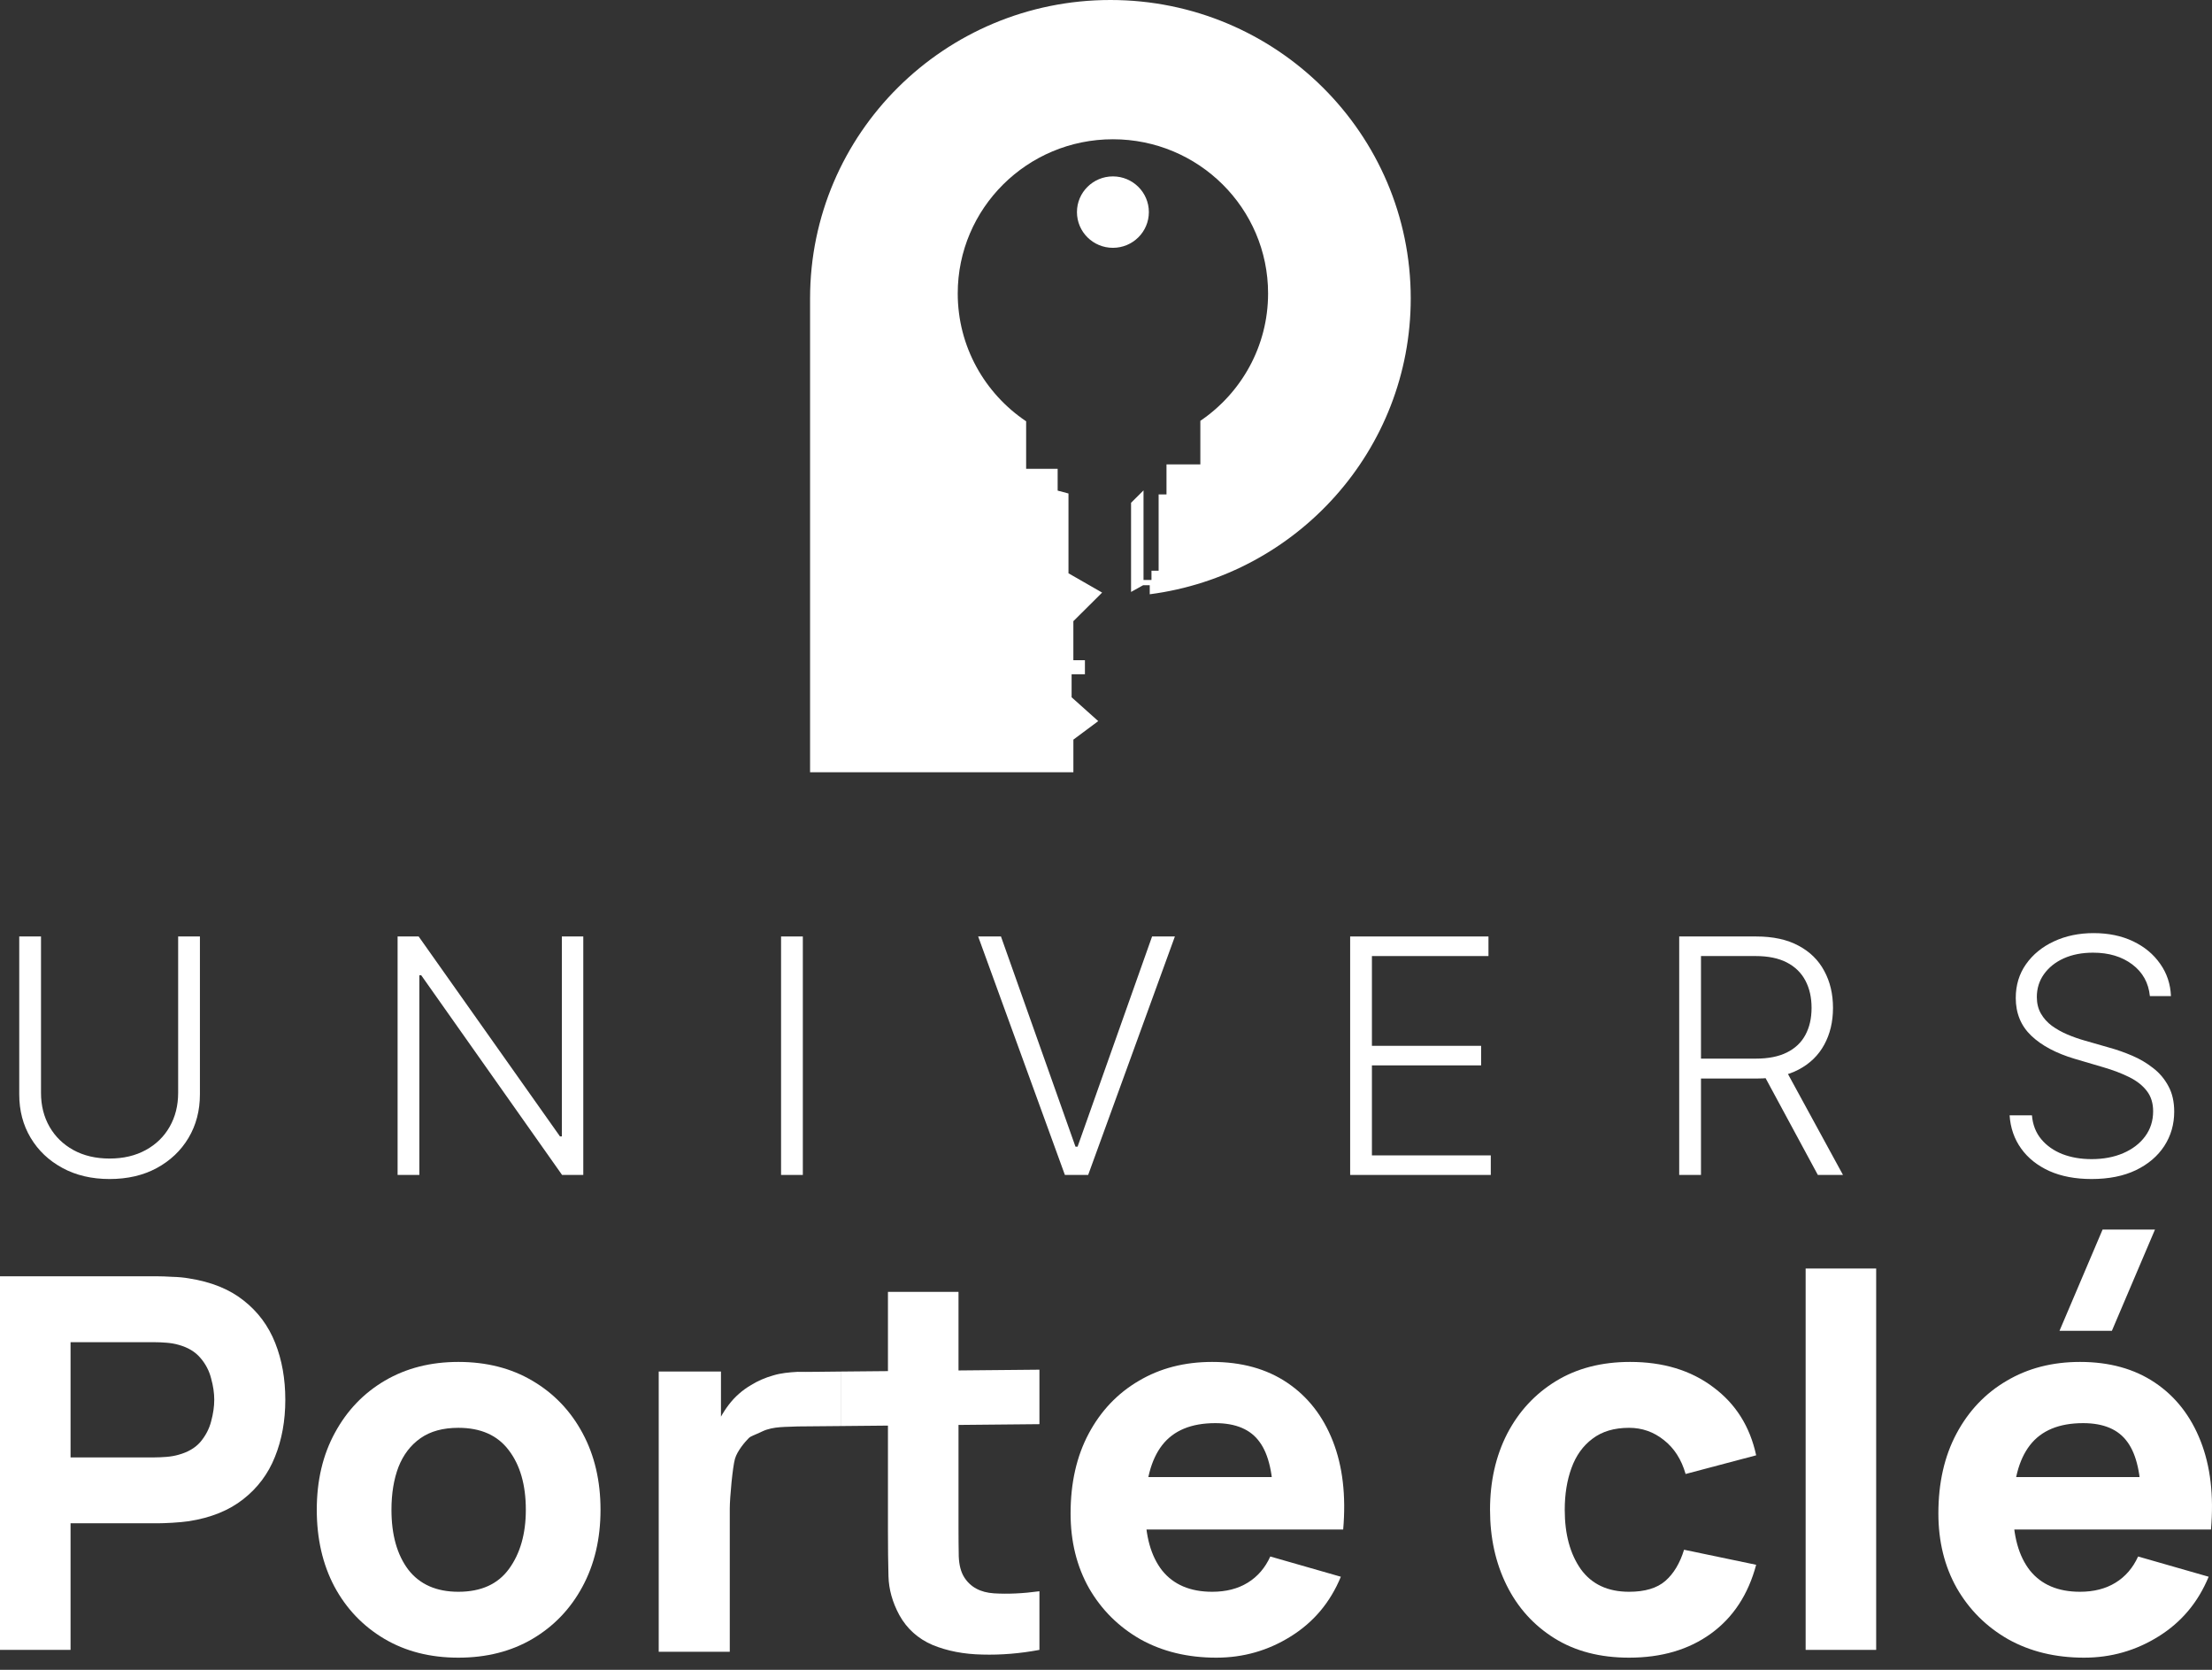
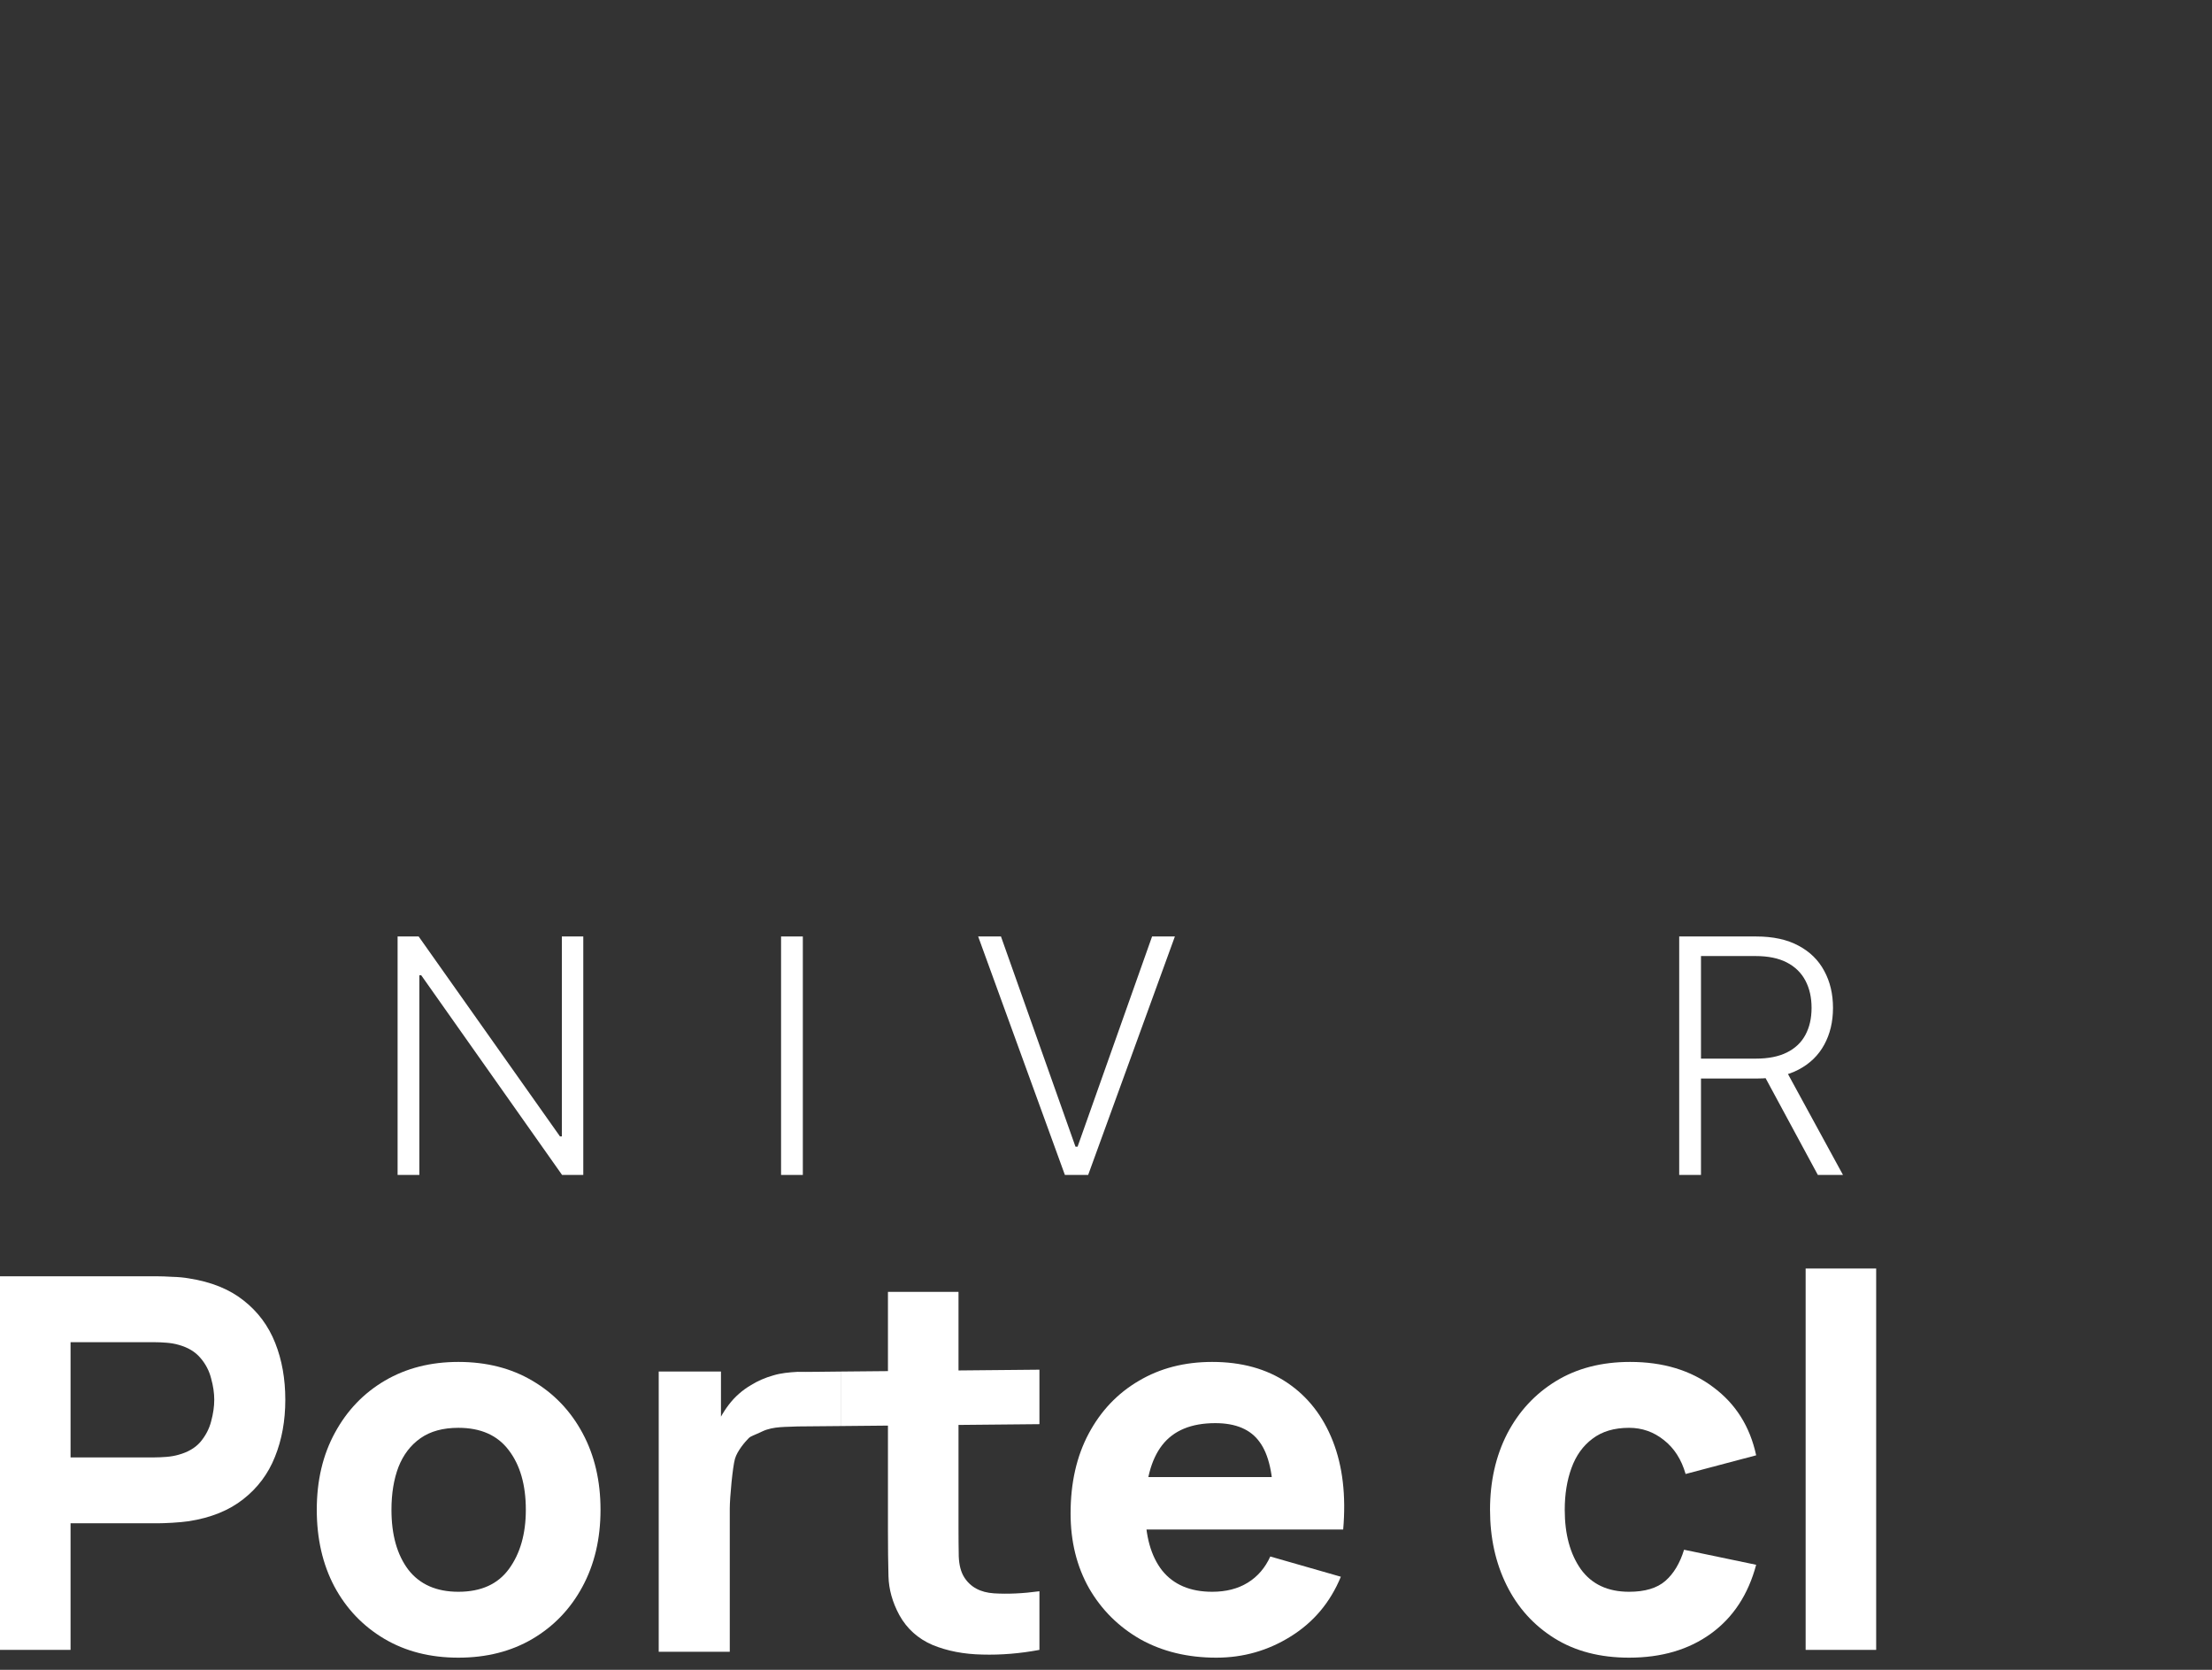
<svg xmlns="http://www.w3.org/2000/svg" width="106" height="80" viewBox="0 0 106 80" fill="none">
  <rect x="0" y="0" width="106" height="80" fill="#333333" stroke="none" />
  <g clip-path="url(#clip0_227_250)">
    <path d="M38.819 14.297V36.999H51.437V35.435L52.628 34.548L51.352 33.406V32.304H51.99V31.631H51.436V29.76L52.622 28.582L52.814 28.39L51.202 27.466V23.643L50.683 23.505V22.46H49.173V20.184C47.195 18.856 45.895 16.608 45.895 14.059C45.895 9.98 49.224 6.672 53.331 6.672C57.438 6.672 60.767 9.979 60.767 14.059C60.767 16.594 59.481 18.831 57.521 20.162V22.249H55.899V23.687L55.522 23.686V27.341H55.179V27.785H54.798V23.494L54.201 24.088V28.36L54.777 28.039H55.096V28.471C62.153 27.554 67.603 21.556 67.603 14.296C67.603 6.402 61.159 0 53.211 0C45.264 0 38.819 6.402 38.819 14.297Z" fill="white" />
    <path d="M51.608 10.162C51.608 11.107 52.379 11.873 53.331 11.873C54.283 11.873 55.054 11.107 55.054 10.162C55.054 9.217 54.282 8.451 53.331 8.451C52.38 8.451 51.608 9.217 51.608 10.162Z" fill="white" />
  </g>
  <path d="M0 79.045V61.147H7.557C7.731 61.147 7.963 61.155 8.253 61.172C8.551 61.18 8.817 61.205 9.049 61.246C10.118 61.412 10.992 61.764 11.671 62.303C12.359 62.841 12.864 63.521 13.188 64.341C13.511 65.153 13.672 66.061 13.672 67.063C13.672 68.066 13.507 68.977 13.175 69.798C12.852 70.61 12.347 71.285 11.659 71.824C10.979 72.362 10.109 72.714 9.049 72.88C8.817 72.913 8.551 72.938 8.253 72.955C7.955 72.971 7.723 72.98 7.557 72.98H3.381V79.045H0ZM3.381 69.823H7.408C7.582 69.823 7.773 69.814 7.98 69.798C8.187 69.781 8.377 69.748 8.551 69.698C9.007 69.574 9.359 69.367 9.608 69.077C9.857 68.778 10.027 68.451 10.118 68.095C10.217 67.73 10.267 67.386 10.267 67.063C10.267 66.74 10.217 66.4 10.118 66.044C10.027 65.679 9.857 65.352 9.608 65.062C9.359 64.764 9.007 64.552 8.551 64.428C8.377 64.378 8.187 64.345 7.98 64.329C7.773 64.312 7.582 64.304 7.408 64.304H3.381V69.823Z" fill="white" />
  <path d="M21.966 79.418C20.615 79.418 19.43 79.116 18.411 78.511C17.392 77.906 16.596 77.073 16.025 76.012C15.461 74.944 15.18 73.717 15.18 72.333C15.18 70.933 15.47 69.702 16.05 68.642C16.63 67.573 17.429 66.74 18.448 66.143C19.468 65.547 20.64 65.249 21.966 65.249C23.317 65.249 24.502 65.551 25.521 66.156C26.548 66.761 27.348 67.598 27.92 68.667C28.491 69.727 28.777 70.95 28.777 72.333C28.777 73.725 28.487 74.956 27.907 76.025C27.335 77.085 26.536 77.918 25.508 78.523C24.489 79.12 23.308 79.418 21.966 79.418ZM21.966 76.261C23.052 76.261 23.859 75.896 24.39 75.167C24.928 74.43 25.198 73.485 25.198 72.333C25.198 71.14 24.924 70.187 24.377 69.475C23.839 68.762 23.035 68.406 21.966 68.406C21.229 68.406 20.624 68.571 20.151 68.903C19.679 69.234 19.327 69.694 19.095 70.282C18.871 70.871 18.759 71.554 18.759 72.333C18.759 73.535 19.029 74.492 19.567 75.204C20.114 75.909 20.914 76.261 21.966 76.261Z" fill="white" />
  <path d="M31.566 79.134V65.71H34.549V68.992L34.226 68.569C34.4 68.105 34.632 67.683 34.922 67.301C35.212 66.92 35.568 66.605 35.991 66.357C36.314 66.158 36.666 66.005 37.047 65.897C37.428 65.781 37.814 65.748 38.22 65.724C38.539 65.737 39.856 65.71 40.319 65.71V68.321C39.91 68.321 38.547 68.34 38.22 68.34C37.731 68.373 37.065 68.321 36.53 68.578C36.111 68.779 35.991 68.79 35.875 68.905C35.696 69.085 35.334 69.505 35.221 69.887C35.109 70.268 34.971 71.759 34.971 72.273V79.134H31.566Z" fill="white" />
  <path d="M49.81 79.045C48.882 79.219 47.97 79.294 47.075 79.269C46.188 79.252 45.393 79.099 44.689 78.809C43.993 78.511 43.462 78.034 43.098 77.38C42.766 76.766 42.592 76.145 42.576 75.515C42.559 74.877 42.551 74.156 42.551 73.353V61.892H45.932V73.154C45.932 73.676 45.936 74.148 45.944 74.571C45.961 74.985 46.048 75.316 46.205 75.565C46.503 76.037 46.98 76.294 47.634 76.336C48.289 76.377 49.014 76.344 49.81 76.236V79.045ZM40.319 68.321V65.71L49.81 65.621V68.231L40.319 68.321Z" fill="white" />
  <path d="M58.288 79.418C56.913 79.418 55.699 79.124 54.646 78.536C53.602 77.939 52.782 77.123 52.185 76.087C51.597 75.043 51.303 73.85 51.303 72.507C51.303 71.041 51.593 69.764 52.173 68.679C52.753 67.594 53.552 66.752 54.572 66.156C55.591 65.551 56.763 65.249 58.089 65.249C59.498 65.249 60.695 65.58 61.681 66.243C62.667 66.906 63.397 67.838 63.869 69.04C64.341 70.241 64.507 71.654 64.366 73.278H61.023V72.035C61.023 70.668 60.803 69.686 60.364 69.089C59.933 68.484 59.224 68.182 58.238 68.182C57.087 68.182 56.237 68.534 55.69 69.238C55.152 69.934 54.882 70.966 54.882 72.333C54.882 73.585 55.152 74.554 55.69 75.242C56.237 75.921 57.037 76.261 58.089 76.261C58.752 76.261 59.32 76.116 59.792 75.826C60.264 75.536 60.625 75.118 60.873 74.571L64.254 75.54C63.749 76.766 62.949 77.719 61.855 78.399C60.77 79.078 59.581 79.418 58.288 79.418ZM53.838 73.278V70.767H62.738V73.278H53.838Z" fill="white" />
-   <path d="M78.066 79.418C76.674 79.418 75.48 79.107 74.486 78.486C73.492 77.864 72.729 77.019 72.199 75.95C71.669 74.881 71.403 73.676 71.403 72.333C71.403 70.974 71.677 69.76 72.224 68.691C72.779 67.623 73.558 66.781 74.561 66.168C75.563 65.555 76.748 65.249 78.115 65.249C79.698 65.249 81.024 65.65 82.093 66.454C83.17 67.25 83.858 68.339 84.156 69.723L80.775 70.618C80.576 69.922 80.228 69.379 79.731 68.99C79.242 68.6 78.687 68.406 78.066 68.406C77.353 68.406 76.769 68.58 76.313 68.928C75.857 69.267 75.522 69.736 75.306 70.332C75.091 70.921 74.983 71.588 74.983 72.333C74.983 73.502 75.24 74.45 75.754 75.18C76.276 75.9 77.046 76.261 78.066 76.261C78.828 76.261 79.408 76.087 79.806 75.739C80.204 75.391 80.502 74.894 80.701 74.247L84.156 74.968C83.775 76.394 83.054 77.492 81.993 78.262C80.933 79.033 79.624 79.418 78.066 79.418Z" fill="white" />
+   <path d="M78.066 79.418C76.674 79.418 75.48 79.107 74.486 78.486C73.492 77.864 72.729 77.019 72.199 75.95C71.669 74.881 71.403 73.676 71.403 72.333C71.403 70.974 71.677 69.76 72.224 68.691C72.779 67.623 73.558 66.781 74.561 66.168C75.563 65.555 76.748 65.249 78.115 65.249C79.698 65.249 81.024 65.65 82.093 66.454C83.17 67.25 83.858 68.339 84.156 69.723L80.775 70.618C80.576 69.922 80.228 69.379 79.731 68.99C79.242 68.6 78.687 68.406 78.066 68.406C77.353 68.406 76.769 68.58 76.313 68.928C75.857 69.267 75.522 69.736 75.306 70.332C75.091 70.921 74.983 71.588 74.983 72.333C74.983 73.502 75.24 74.45 75.754 75.18C76.276 75.9 77.046 76.261 78.066 76.261C78.828 76.261 79.408 76.087 79.806 75.739C80.204 75.391 80.502 74.894 80.701 74.247L84.156 74.968C83.775 76.394 83.054 77.492 81.993 78.262C80.933 79.033 79.624 79.418 78.066 79.418" fill="white" />
  <path d="M86.527 79.045V60.774H89.907V79.045H86.527Z" fill="white" />
-   <path d="M101.203 63.757H98.693L100.756 58.909H103.267L101.203 63.757ZM99.873 79.418C98.498 79.418 97.284 79.124 96.232 78.536C95.188 77.939 94.367 77.123 93.771 76.087C93.182 75.043 92.888 73.85 92.888 72.507C92.888 71.041 93.178 69.764 93.758 68.679C94.338 67.594 95.138 66.752 96.157 66.156C97.176 65.551 98.349 65.249 99.675 65.249C101.083 65.249 102.281 65.58 103.267 66.243C104.253 66.906 104.982 67.838 105.454 69.04C105.927 70.241 106.092 71.654 105.951 73.278H102.608V72.035C102.608 70.668 102.388 69.686 101.949 69.089C101.518 68.484 100.81 68.182 99.824 68.182C98.672 68.182 97.823 68.534 97.276 69.238C96.737 69.934 96.468 70.966 96.468 72.333C96.468 73.585 96.737 74.554 97.276 75.242C97.823 75.921 98.622 76.261 99.675 76.261C100.337 76.261 100.905 76.116 101.377 75.826C101.85 75.536 102.21 75.118 102.459 74.571L105.84 75.54C105.334 76.766 104.535 77.719 103.441 78.399C102.355 79.078 101.166 79.418 99.873 79.418ZM95.424 73.278V70.767H104.323V73.278H95.424Z" fill="white" />
-   <path d="M8.537 44.866H9.58V52.431C9.58 53.208 9.398 53.904 9.033 54.517C8.669 55.127 8.161 55.609 7.51 55.962C6.863 56.312 6.11 56.486 5.251 56.486C4.396 56.486 3.643 56.31 2.992 55.956C2.341 55.603 1.833 55.122 1.469 54.512C1.104 53.902 0.922 53.208 0.922 52.431V44.866H1.965V52.358C1.965 52.965 2.101 53.506 2.373 53.982C2.644 54.454 3.025 54.826 3.516 55.097C4.011 55.369 4.589 55.505 5.251 55.505C5.913 55.505 6.491 55.369 6.986 55.097C7.481 54.826 7.862 54.454 8.13 53.982C8.401 53.506 8.537 52.965 8.537 52.358V44.866Z" fill="white" />
  <path d="M27.951 44.866V56.291H26.935L20.185 46.724H20.096V56.291H19.053V44.866H20.062L26.835 54.445H26.924V44.866H27.951Z" fill="white" />
  <path d="M38.472 44.866V56.291H37.429V44.866H38.472Z" fill="white" />
  <path d="M47.967 44.866L51.537 54.936H51.638L55.208 44.866H56.301L52.145 56.291H51.03L46.874 44.866H47.967Z" fill="white" />
-   <path d="M64.7 56.291V44.866H71.328V45.804H65.743V50.105H70.976V51.042H65.743V55.354H71.439V56.291H64.7Z" fill="white" />
  <path d="M80.468 56.291V44.866H84.156C84.966 44.866 85.643 45.013 86.186 45.307C86.733 45.597 87.144 46.001 87.419 46.518C87.698 47.031 87.838 47.62 87.838 48.286C87.838 48.952 87.698 49.539 87.419 50.049C87.144 50.558 86.735 50.956 86.192 51.243C85.649 51.529 84.976 51.672 84.172 51.672H81.032V50.718H84.145C84.74 50.718 85.234 50.62 85.629 50.423C86.026 50.225 86.322 49.945 86.516 49.58C86.713 49.216 86.811 48.784 86.811 48.286C86.811 47.788 86.713 47.352 86.516 46.981C86.318 46.605 86.021 46.315 85.623 46.11C85.229 45.906 84.73 45.804 84.128 45.804H81.512V56.291H80.468ZM85.506 51.137L88.317 56.291H87.112L84.329 51.137H85.506Z" fill="white" />
-   <path d="M103.023 47.723C102.96 47.087 102.679 46.581 102.18 46.205C101.682 45.83 101.055 45.642 100.3 45.642C99.769 45.642 99.3 45.733 98.895 45.915C98.493 46.097 98.177 46.35 97.946 46.674C97.719 46.994 97.606 47.358 97.606 47.767C97.606 48.069 97.671 48.333 97.801 48.559C97.931 48.786 98.106 48.981 98.326 49.145C98.549 49.305 98.794 49.443 99.062 49.558C99.334 49.673 99.607 49.77 99.882 49.848L101.087 50.194C101.451 50.294 101.816 50.423 102.18 50.579C102.545 50.735 102.878 50.932 103.179 51.17C103.484 51.404 103.728 51.693 103.91 52.035C104.096 52.373 104.189 52.781 104.189 53.257C104.189 53.866 104.031 54.415 103.715 54.902C103.398 55.389 102.945 55.776 102.353 56.062C101.762 56.345 101.054 56.486 100.228 56.486C99.451 56.486 98.776 56.358 98.203 56.102C97.63 55.841 97.18 55.482 96.853 55.025C96.526 54.568 96.341 54.038 96.301 53.435H97.372C97.409 53.885 97.558 54.266 97.818 54.579C98.078 54.891 98.417 55.129 98.833 55.293C99.25 55.453 99.715 55.533 100.228 55.533C100.797 55.533 101.303 55.438 101.745 55.248C102.192 55.055 102.541 54.787 102.794 54.445C103.051 54.099 103.179 53.697 103.179 53.24C103.179 52.853 103.079 52.529 102.878 52.269C102.677 52.005 102.396 51.784 102.035 51.605C101.678 51.427 101.264 51.269 100.791 51.131L99.425 50.729C98.528 50.462 97.833 50.092 97.338 49.619C96.844 49.147 96.596 48.544 96.596 47.812C96.596 47.198 96.76 46.659 97.087 46.194C97.418 45.725 97.865 45.361 98.426 45.101C98.991 44.837 99.626 44.705 100.328 44.705C101.039 44.705 101.667 44.835 102.214 45.095C102.761 45.355 103.194 45.714 103.514 46.172C103.837 46.626 104.01 47.142 104.033 47.723H103.023Z" fill="white" />
  <defs>
    <clipPath id="clip0_227_250">
-       <rect width="28.784" height="43.83" fill="white" transform="translate(38.819)" />
-     </clipPath>
+       </clipPath>
  </defs>
</svg>